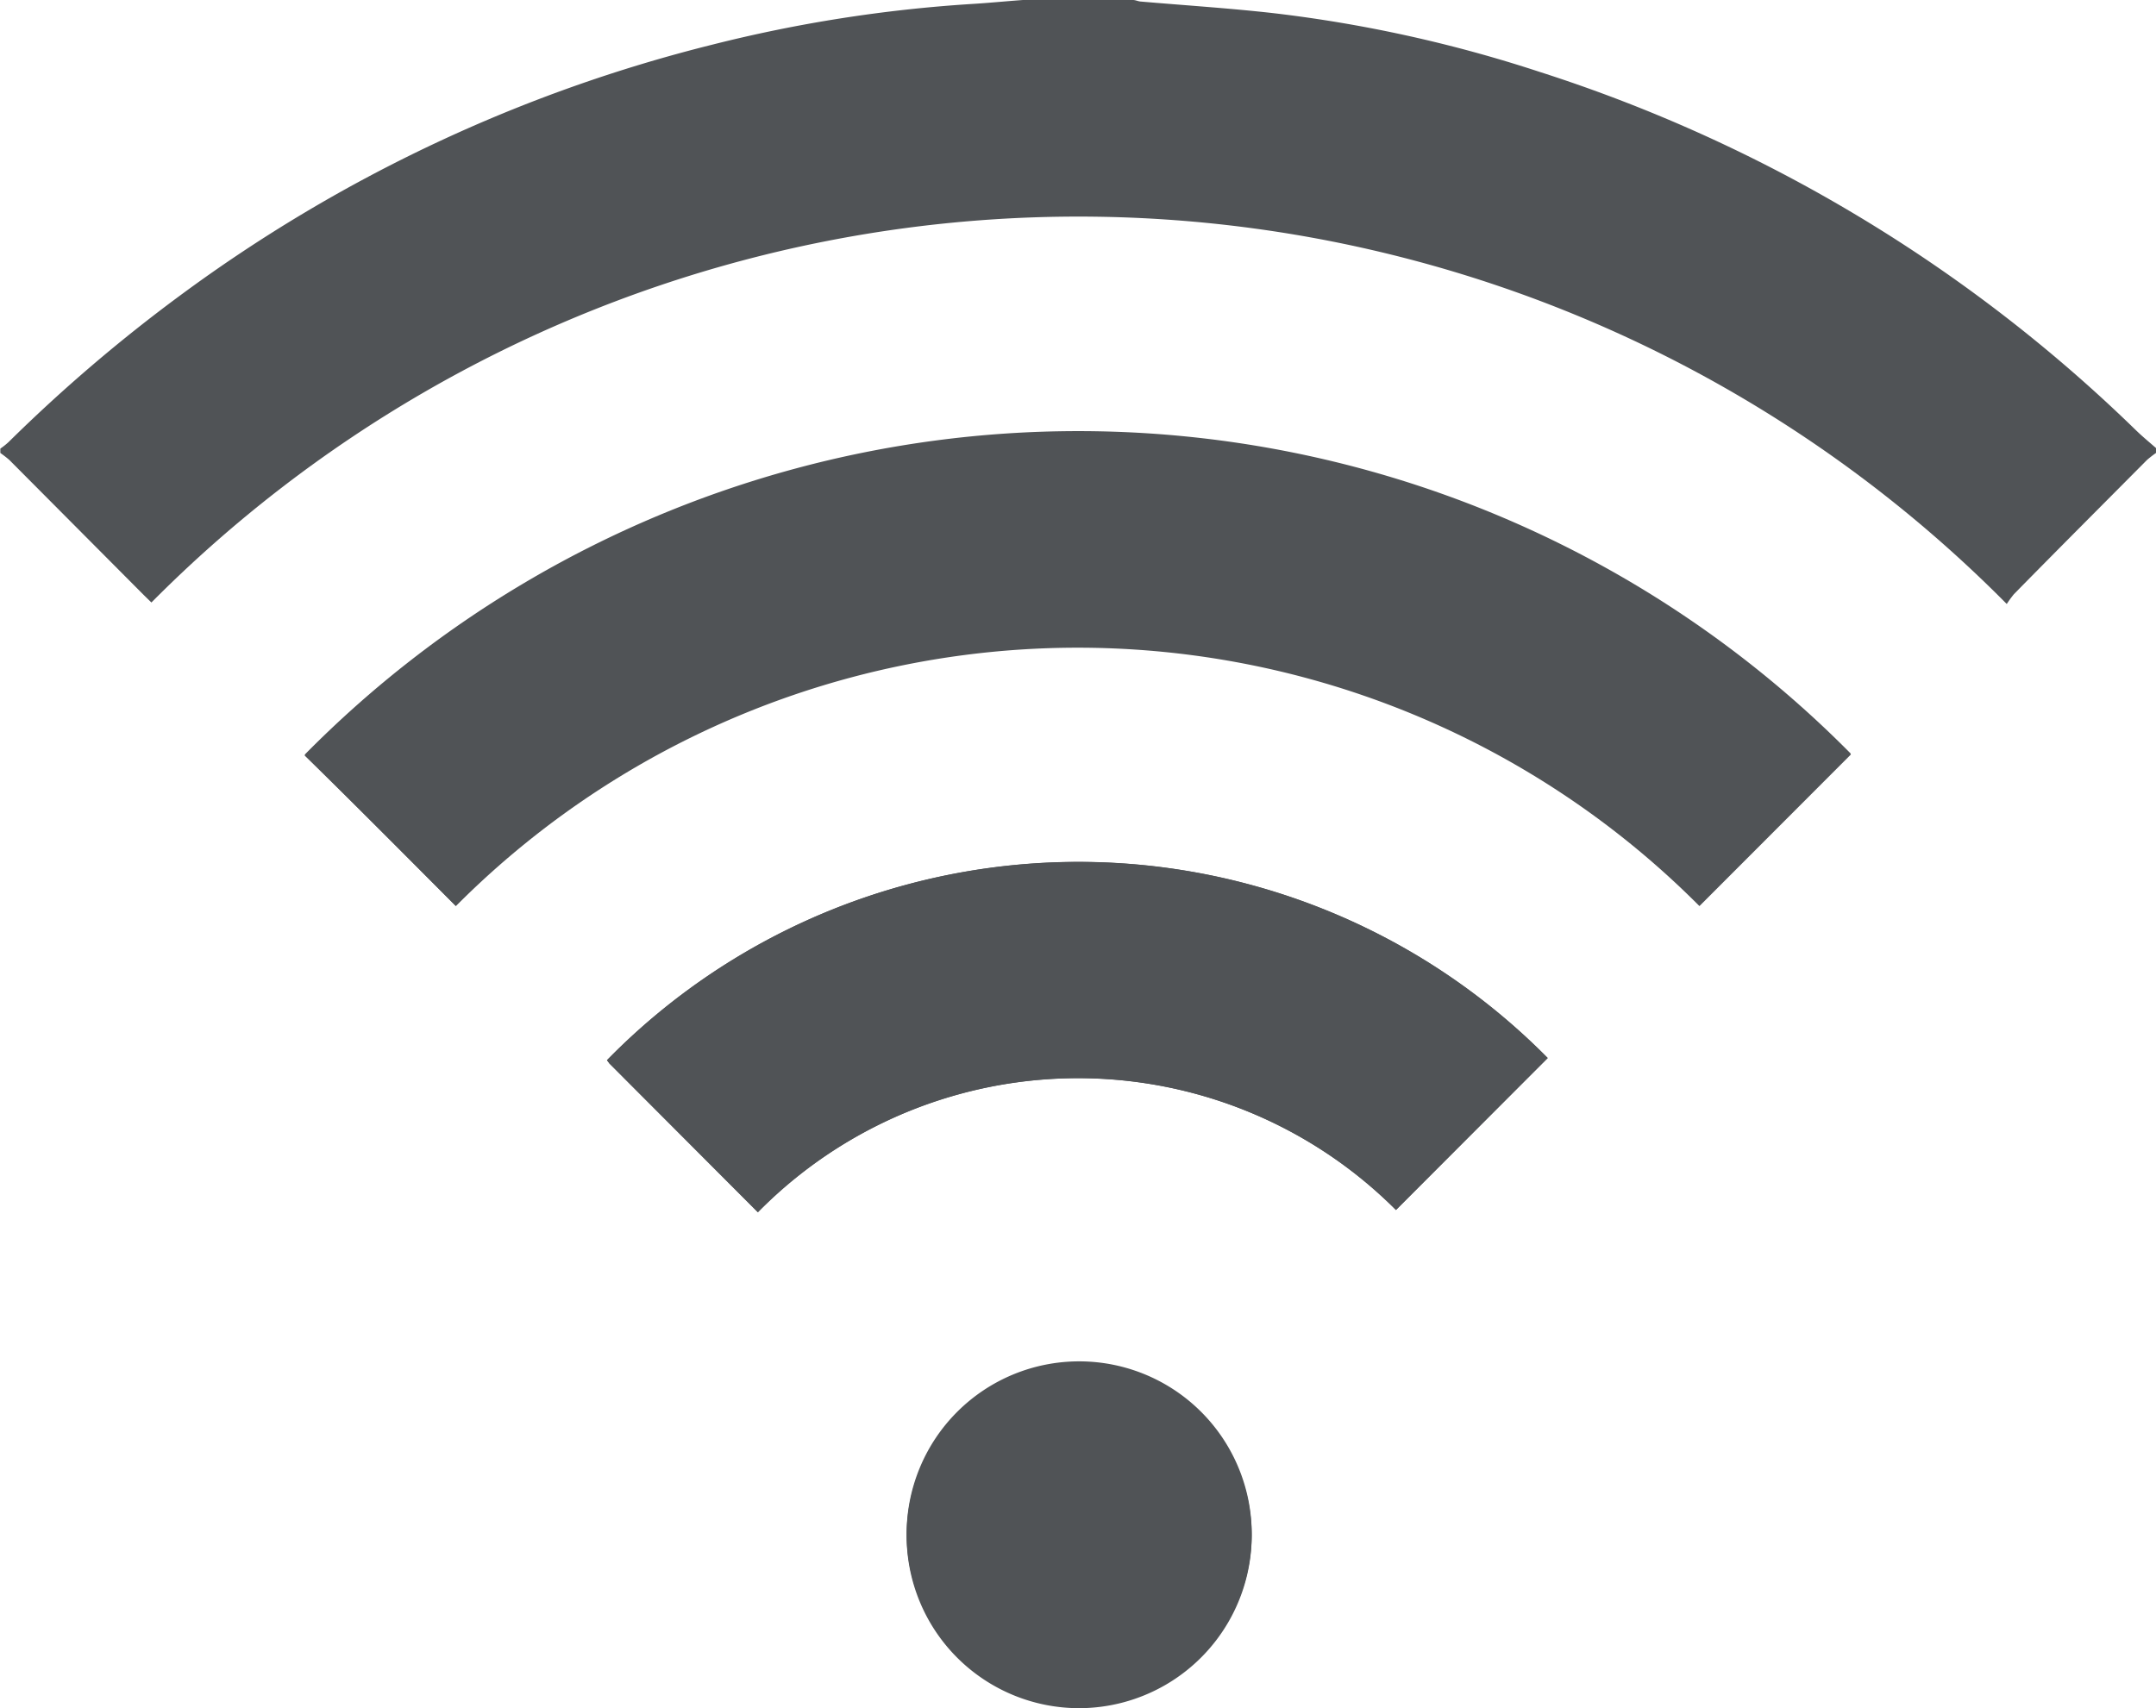
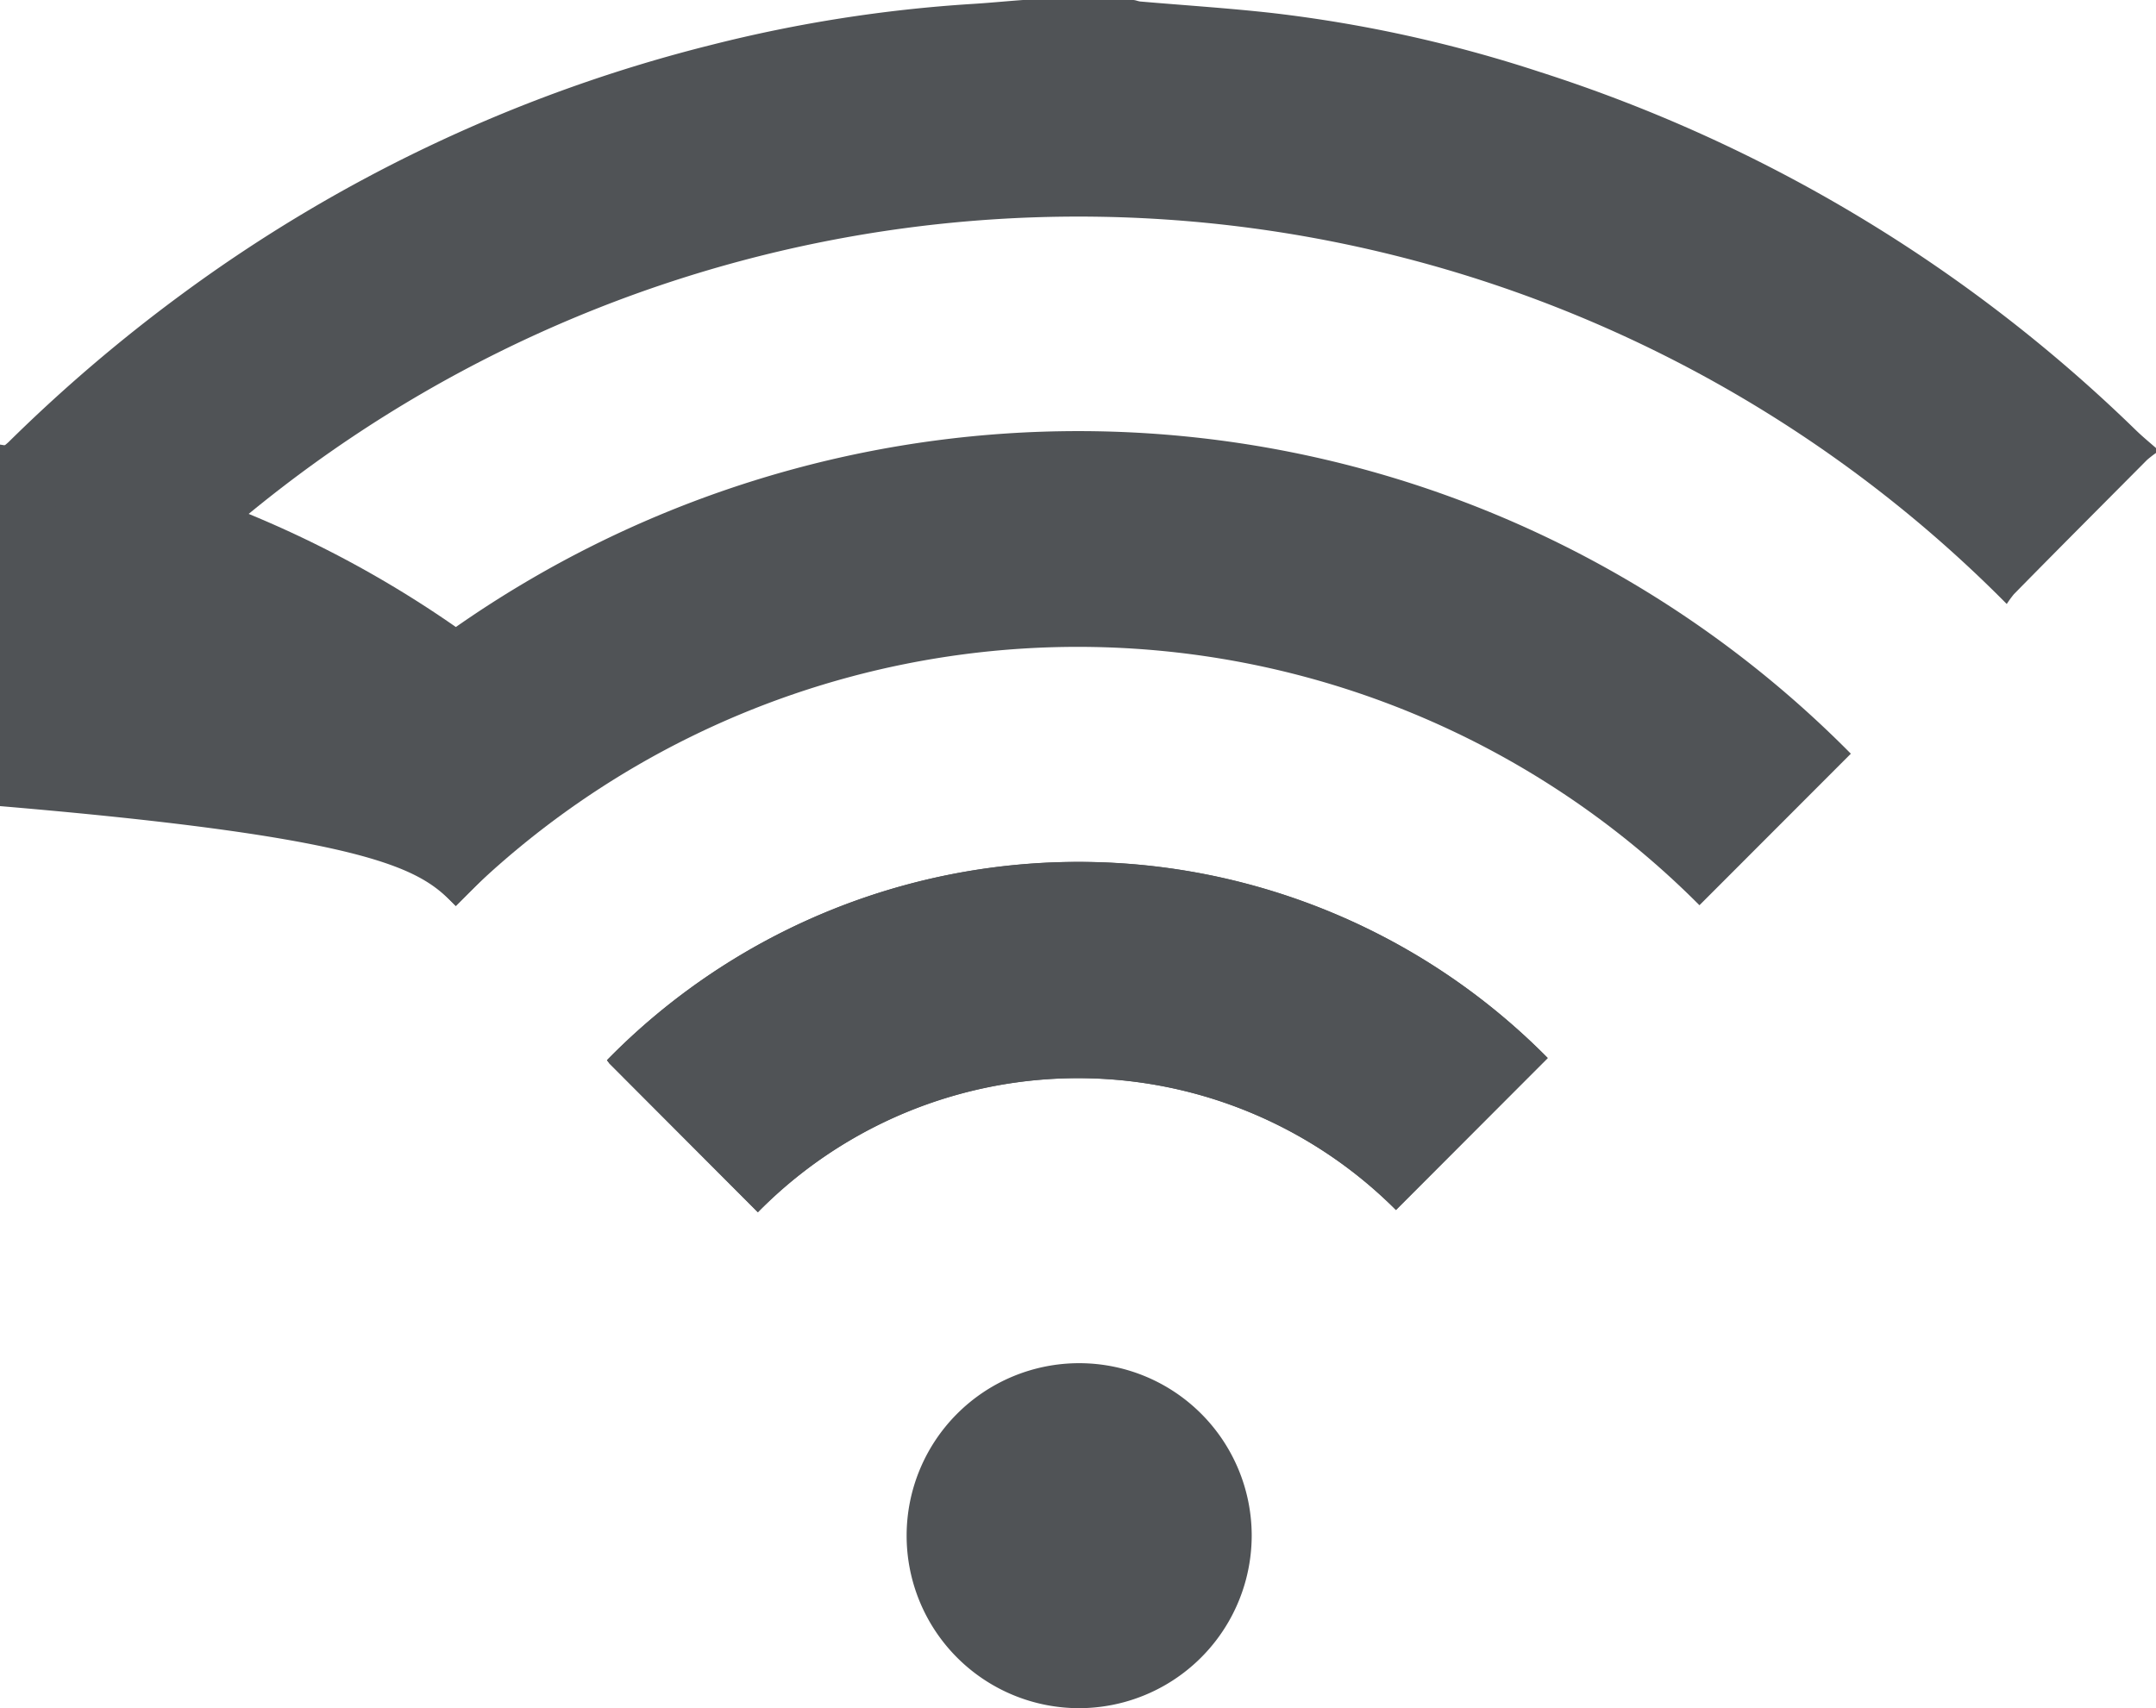
<svg xmlns="http://www.w3.org/2000/svg" width="12.958" height="10.268" viewBox="0 0 12.958 10.268">
  <g id="icone-notebook-07" transform="translate(-2169.731 -3223.753)">
    <g id="Grupo_171" data-name="Grupo 171">
      <g id="Grupo_170" data-name="Grupo 170">
-         <path id="Caminho_286" data-name="Caminho 286" d="M2172.471,3229.2a5.272,5.272,0,0,1,7.474,0l.91-.911a6.529,6.529,0,0,0-9.293.006C2171.864,3228.59,2172.165,3228.892,2172.471,3229.2Zm1.815,1.841a2.7,2.7,0,0,1,3.835-.014l.912-.913a3.963,3.963,0,0,0-5.654.013l.015.02Zm2.968,1.94a1.037,1.037,0,1,0-1.039,1.041A1.039,1.039,0,0,0,2177.254,3232.98Z" fill="#505356" />
+         <path id="Caminho_286" data-name="Caminho 286" d="M2172.471,3229.2l.91-.911a6.529,6.529,0,0,0-9.293.006C2171.864,3228.59,2172.165,3228.892,2172.471,3229.2Zm1.815,1.841a2.7,2.7,0,0,1,3.835-.014l.912-.913a3.963,3.963,0,0,0-5.654.013l.015.02Zm2.968,1.94a1.037,1.037,0,1,0-1.039,1.041A1.039,1.039,0,0,0,2177.254,3232.98Z" fill="#505356" />
      </g>
    </g>
    <g id="Grupo_173" data-name="Grupo 173">
      <g id="Grupo_172" data-name="Grupo 172">
        <path id="Caminho_287" data-name="Caminho 287" d="M2182.689,3226.476a.674.674,0,0,0-.054.042c-.267.269-.535.537-.8.807a.657.657,0,0,0-.043.059,7.849,7.849,0,0,0-11.151-.009l-.047-.046-.807-.811a.674.674,0,0,0-.054-.042v-.026a.447.447,0,0,0,.049-.039,9.5,9.5,0,0,1,1.036-.885,9.064,9.064,0,0,1,3.2-1.506,8.545,8.545,0,0,1,1.552-.243c.1-.006.2-.016.309-.024h.661c.015,0,.029.007.044.009.266.023.534.04.8.07a8.163,8.163,0,0,1,1.6.353,9.115,9.115,0,0,1,3.584,2.154c.04.039.083.074.125.111Z" fill="#505356" />
      </g>
    </g>
    <path id="Caminho_288" data-name="Caminho 288" d="M2172.471,3229.2c-.306-.307-.607-.609-.909-.91a6.529,6.529,0,0,1,9.293-.006l-.91.911a5.272,5.272,0,0,0-7.474,0Z" fill="#505356" />
    <path id="Caminho_289" data-name="Caminho 289" d="M2174.286,3231.04l-.892-.894-.015-.02a3.964,3.964,0,0,1,5.654-.013l-.912.914a2.7,2.7,0,0,0-3.835.013Z" fill="#505356" />
    <g id="Grupo_175" data-name="Grupo 175">
      <g id="Grupo_174" data-name="Grupo 174">
-         <path id="Caminho_290" data-name="Caminho 290" d="M2177.254,3232.98a1.037,1.037,0,1,1-1.037-1.043A1.037,1.037,0,0,1,2177.254,3232.98Z" fill="#505356" />
-       </g>
+         </g>
    </g>
  </g>
</svg>